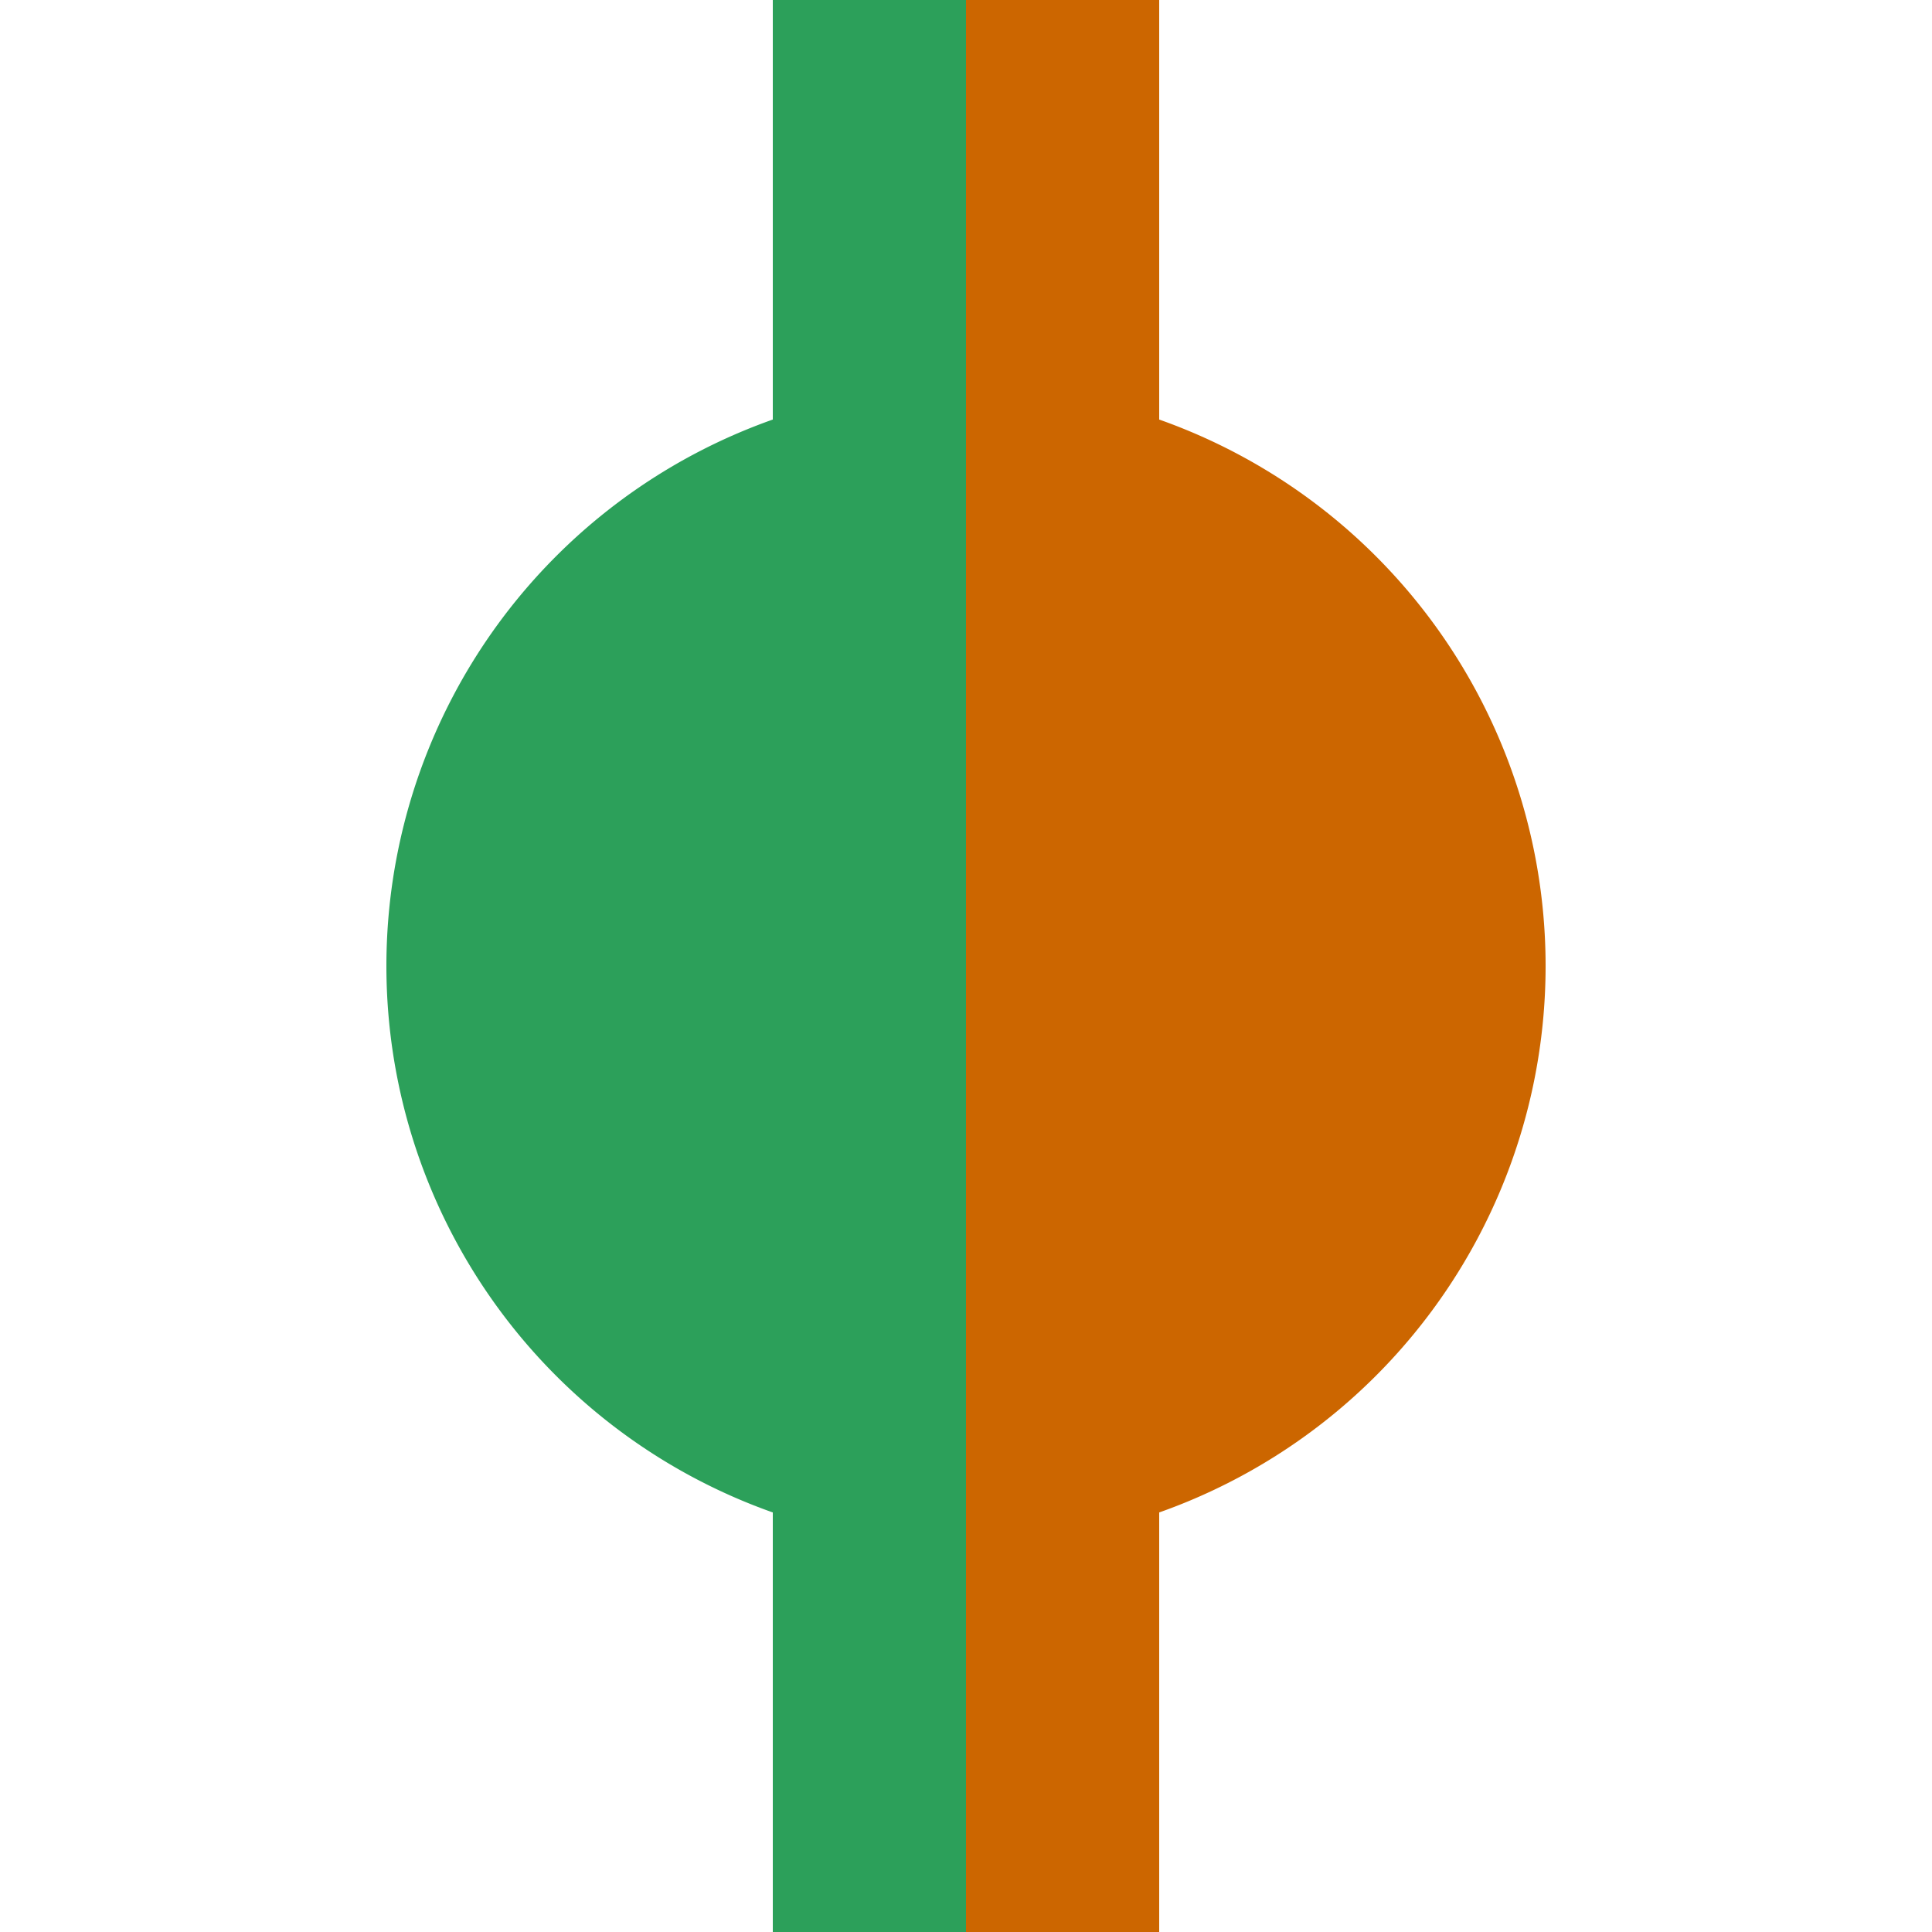
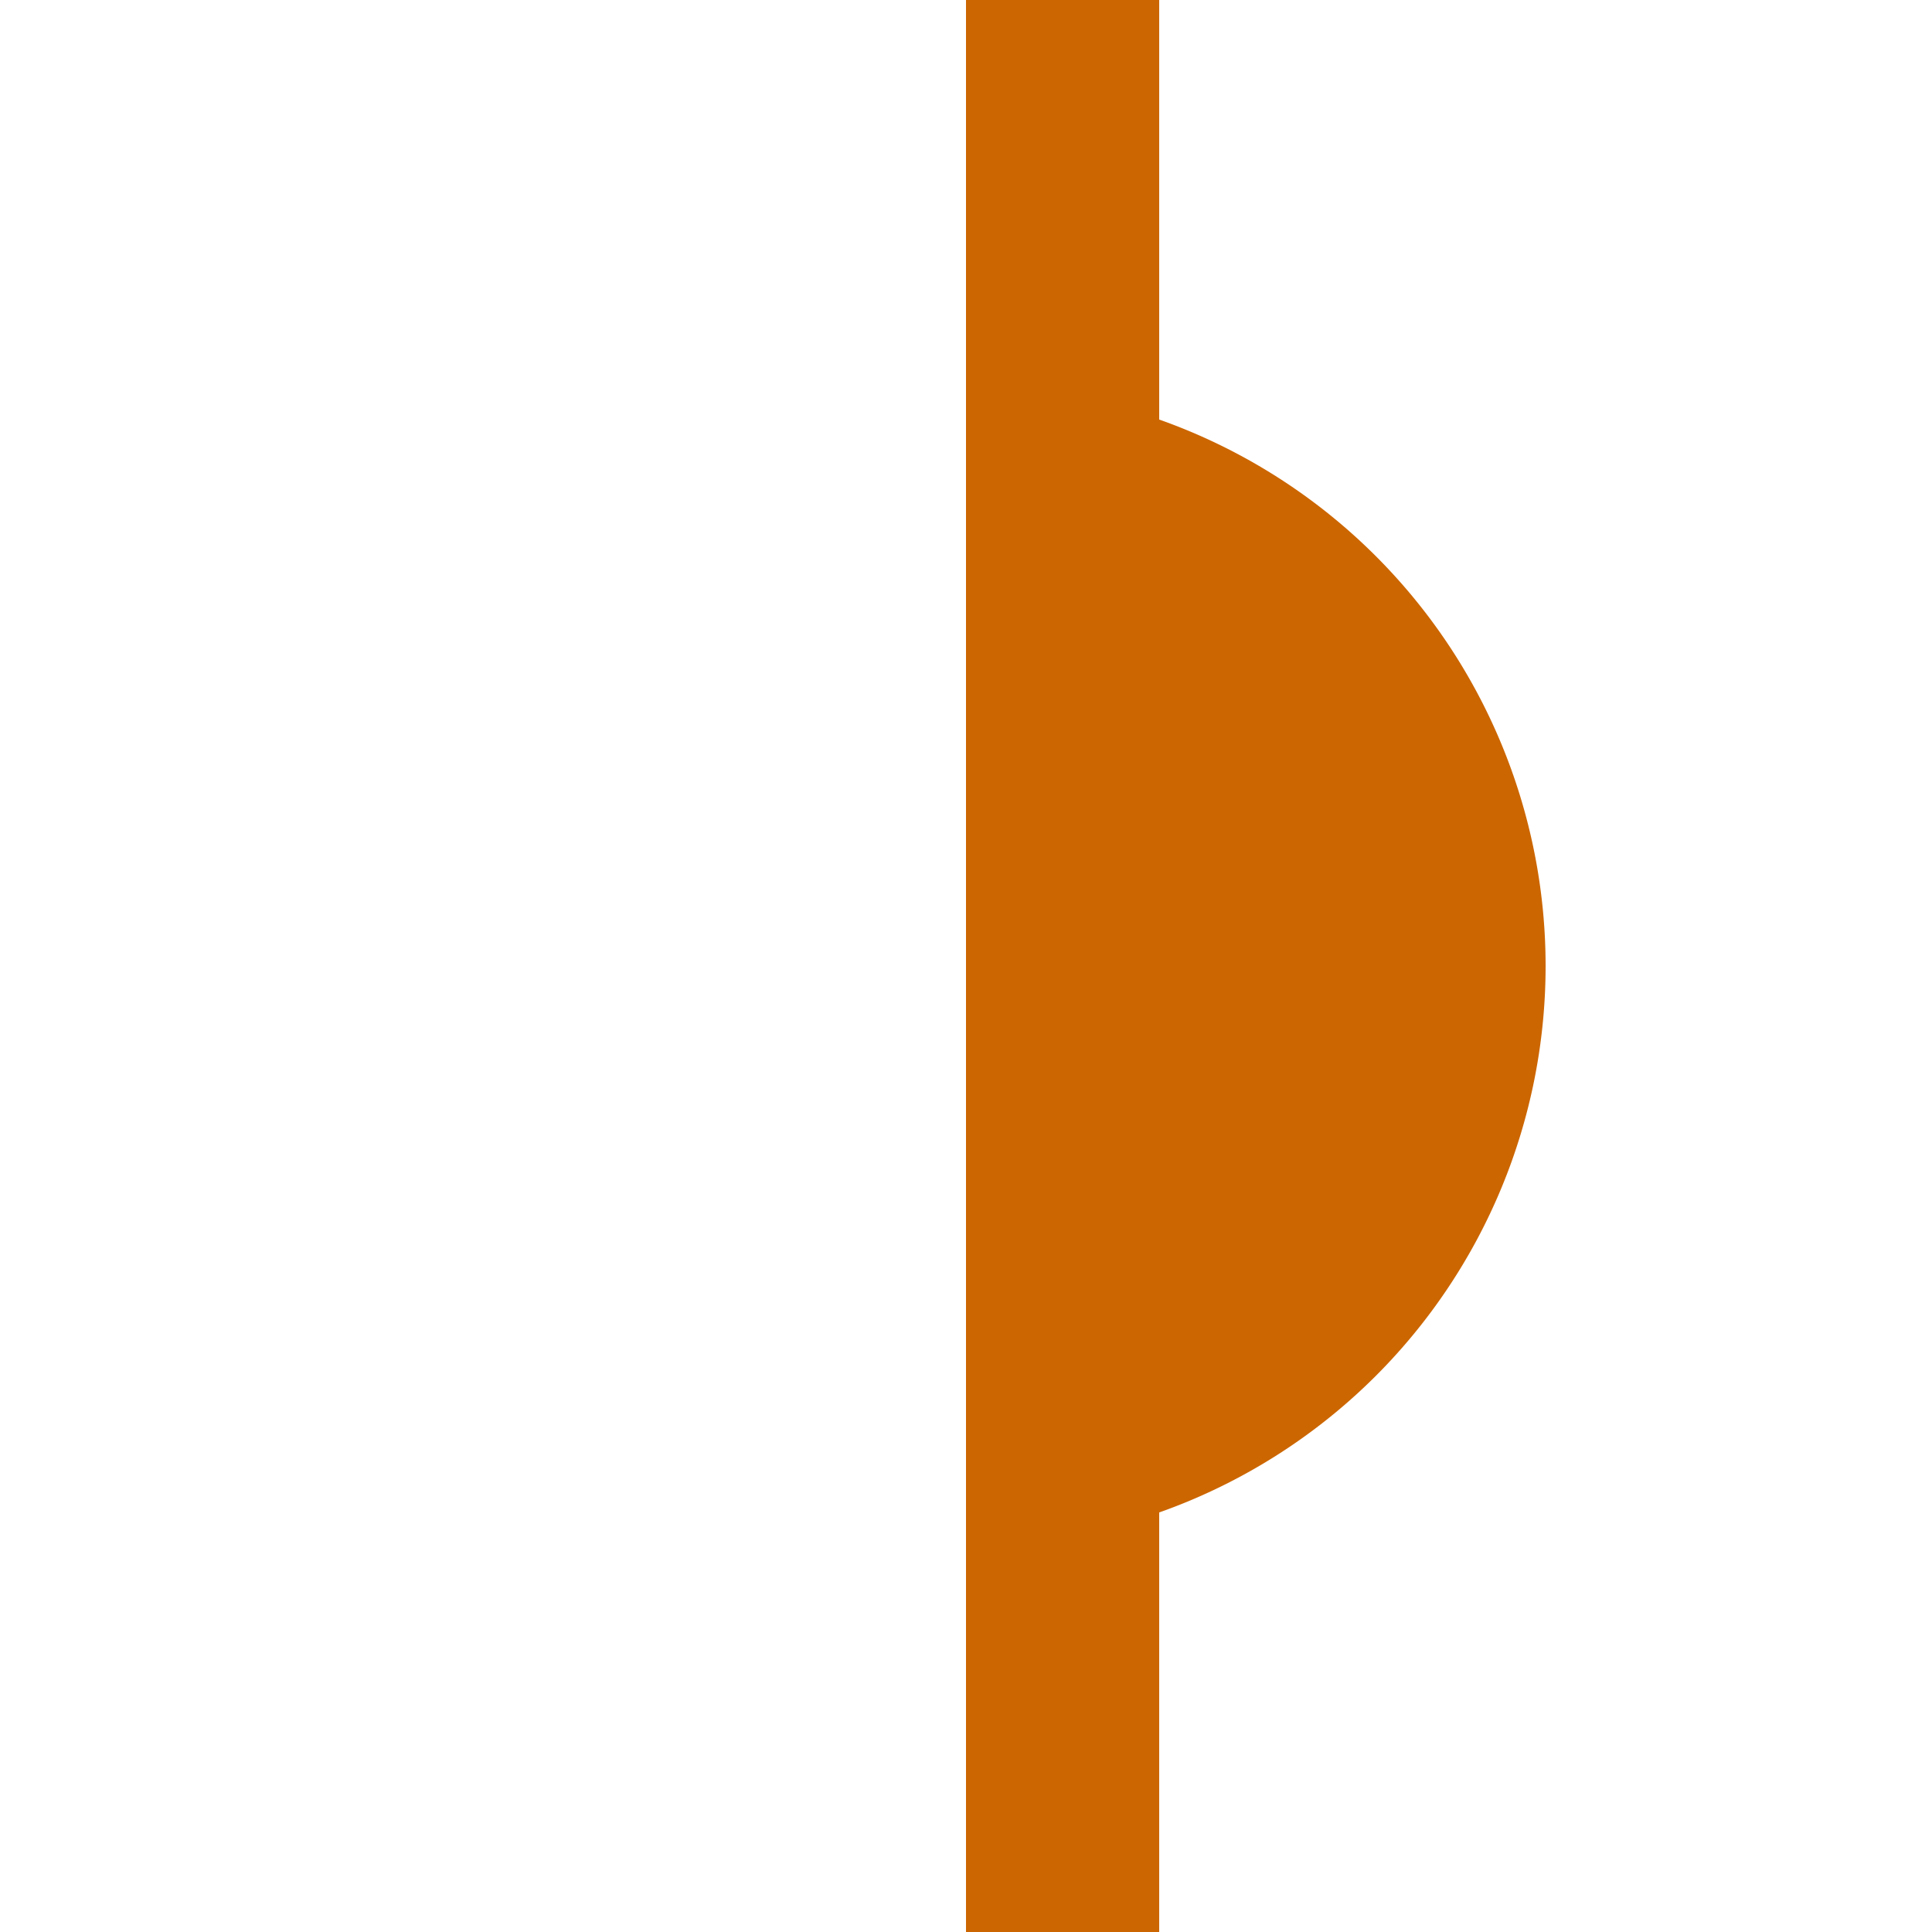
<svg xmlns="http://www.w3.org/2000/svg" width="500" height="500">
  <title>mBHF</title>
-   <path d="m250,100a150,150 0 1,0 0,300V0h-50V500H250" fill="#2CA05A" />
  <path d="m250,100a150,150 0 0,1 0,300V0h50V500H250" fill="#CC6600" />
</svg>